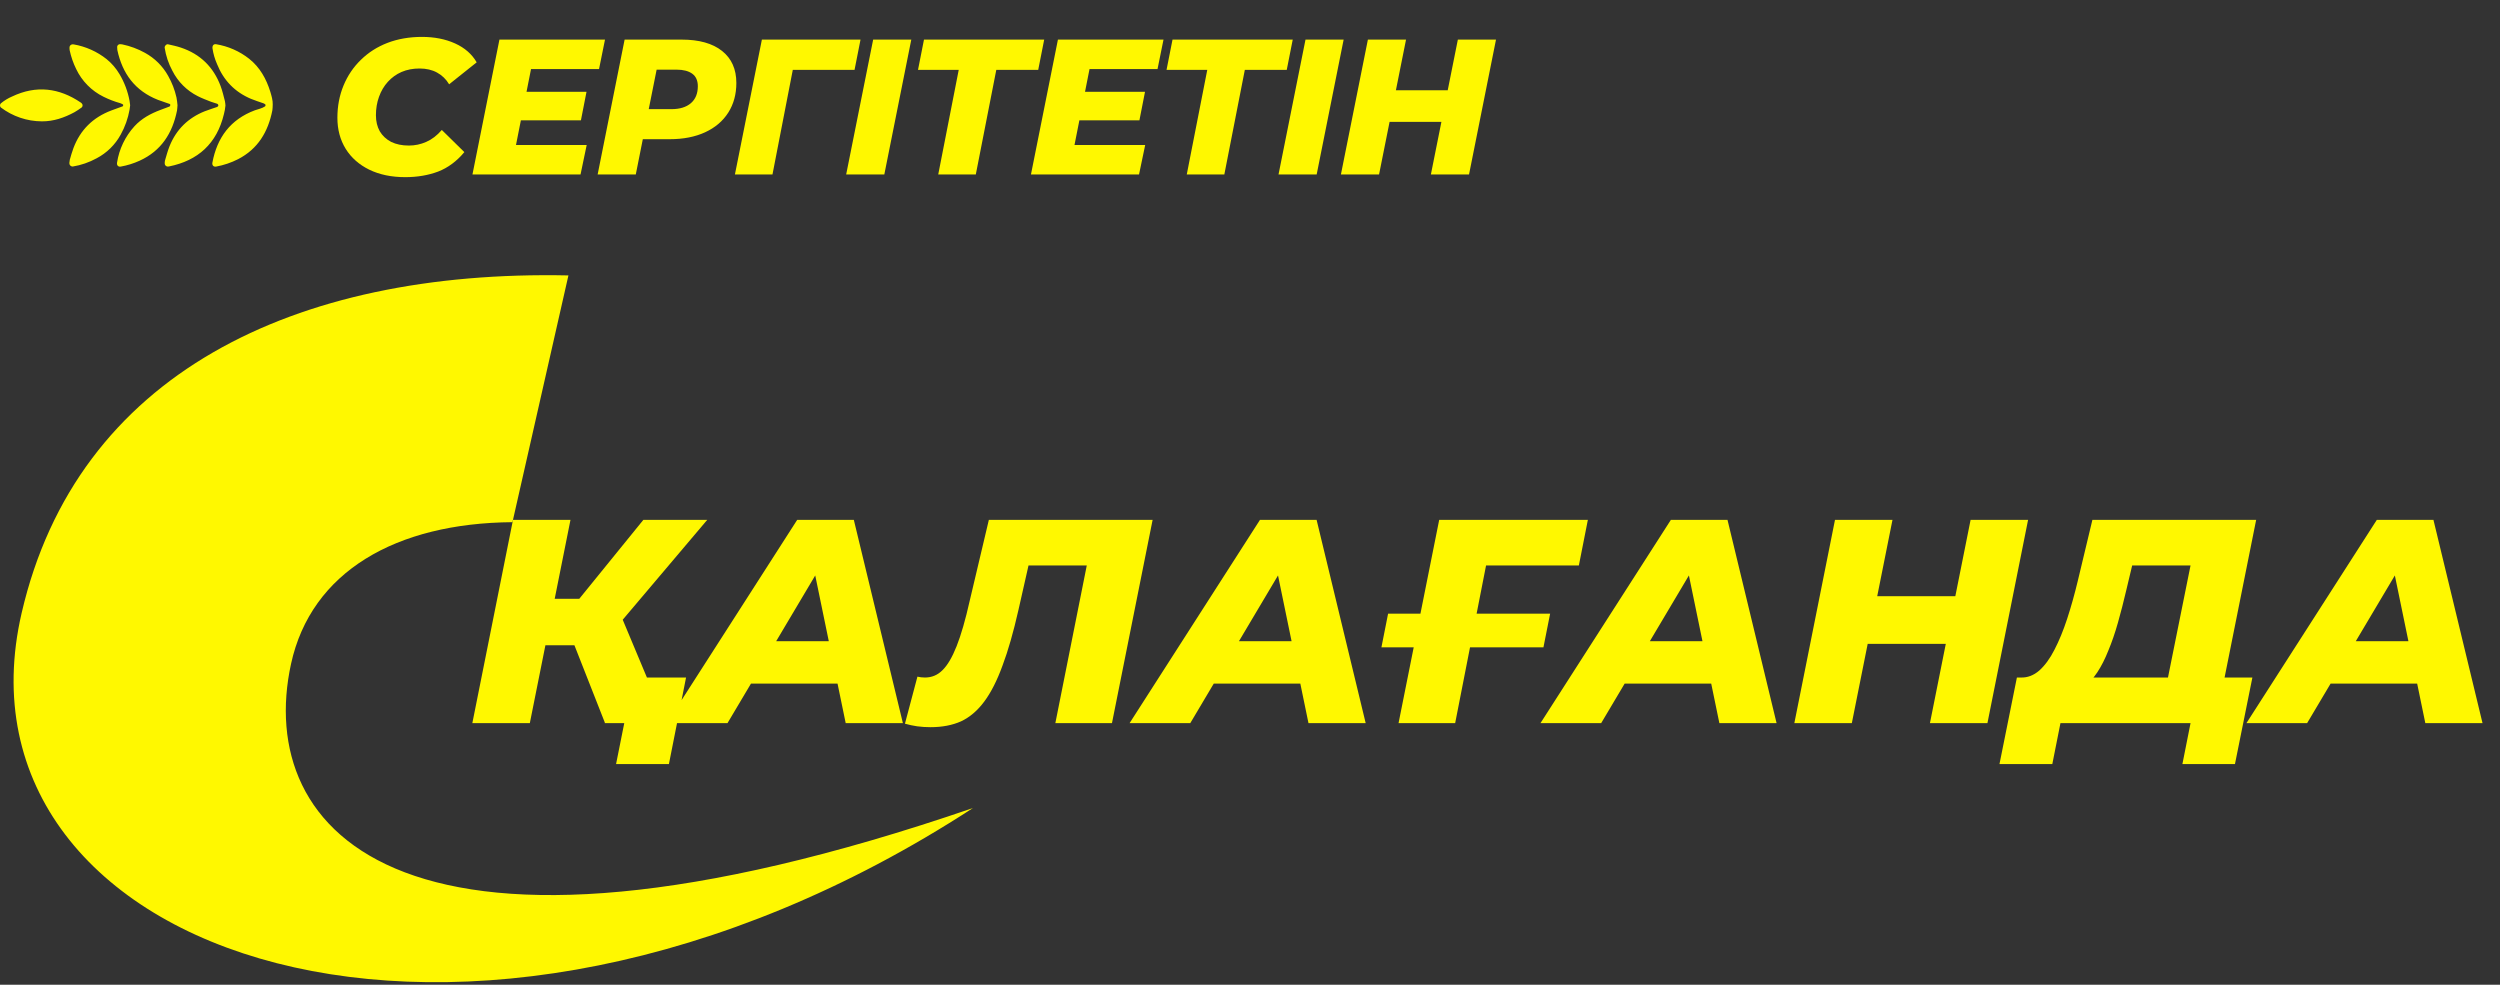
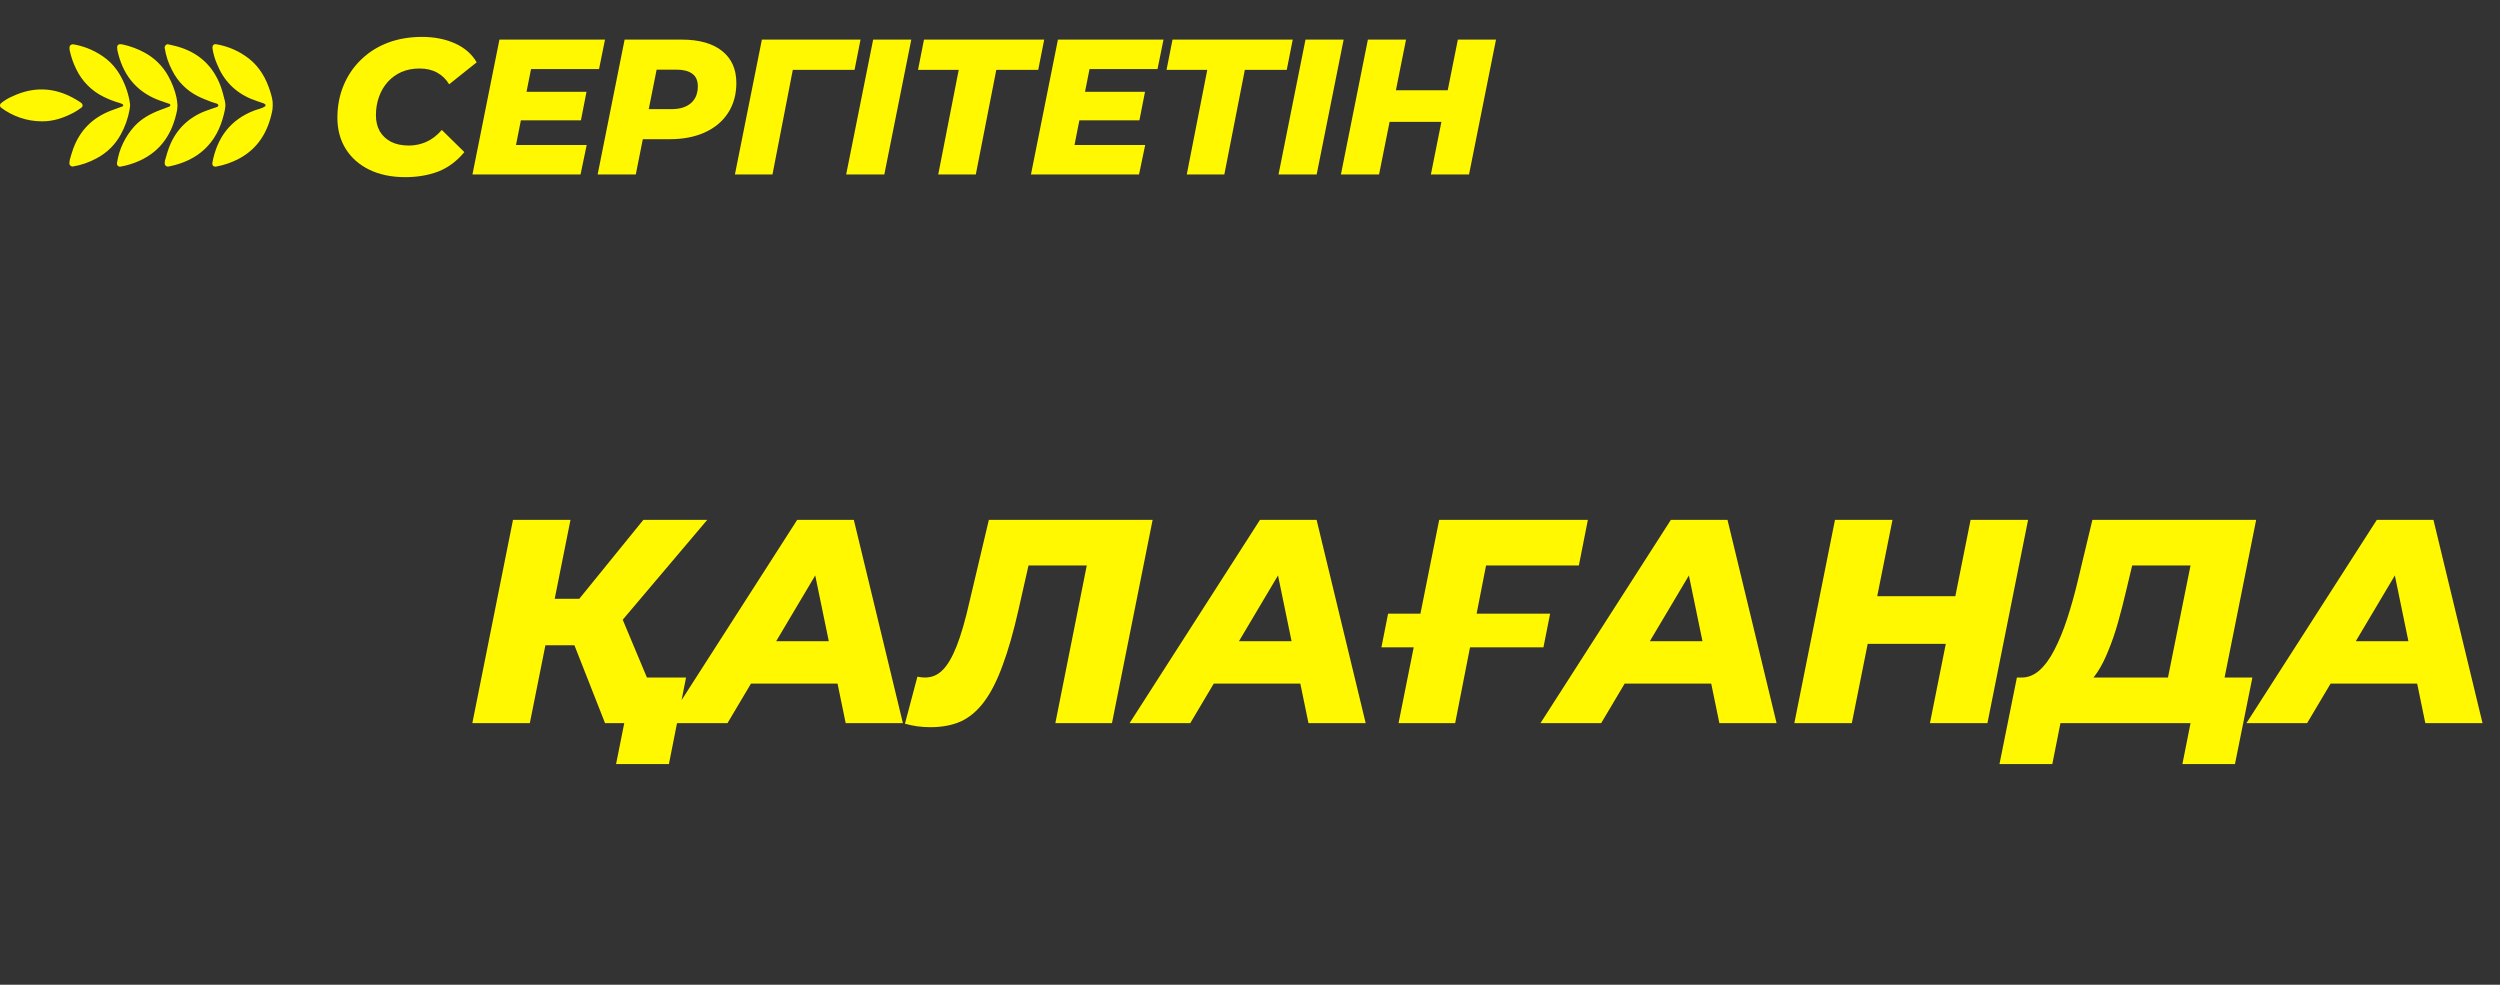
<svg xmlns="http://www.w3.org/2000/svg" width="688" height="271" viewBox="0 0 688 271" fill="none">
  <rect x="0" y="0" width="688" height="271" fill="#333333" stroke="none" />
  <path d="M35.818 28.982C35.764 28.573 35.732 28.166 35.656 27.77C35.178 25.17 34.241 22.676 32.89 20.404C31.962 18.829 30.762 17.433 29.344 16.278C26.707 14.187 23.588 12.791 20.271 12.216C20.171 12.204 20.07 12.199 19.97 12.2C19.768 12.206 19.575 12.281 19.423 12.413C19.271 12.545 19.169 12.726 19.135 12.924C19.117 13.225 19.129 13.527 19.169 13.825C19.55 15.613 20.151 17.347 20.957 18.988C22.534 22.315 25.193 25.009 28.5 26.63C29.955 27.354 31.475 27.94 33.04 28.379C33.322 28.472 33.593 28.597 33.846 28.753C33.897 28.779 33.91 28.925 33.897 29.01C33.884 29.096 33.833 29.233 33.767 29.258C32.725 29.648 31.678 30.01 30.64 30.4C25.595 32.304 22.09 35.742 20.198 40.787C19.805 41.828 19.516 42.91 19.204 43.98C19.139 44.276 19.098 44.578 19.084 44.881C19.078 45.005 19.097 45.13 19.141 45.246C19.185 45.362 19.252 45.468 19.339 45.558C19.426 45.647 19.53 45.718 19.645 45.765C19.76 45.812 19.883 45.836 20.008 45.833C22.316 45.453 24.543 44.685 26.595 43.561C29.4 42.088 31.707 39.818 33.224 37.036C34.407 34.902 35.23 32.587 35.659 30.185C35.732 29.788 35.764 29.382 35.818 28.982ZM48.849 28.956C48.791 28.24 48.697 27.527 48.567 26.821C48.102 24.741 47.33 22.742 46.278 20.889C44.796 18.214 42.585 16.014 39.903 14.542C37.952 13.459 35.849 12.676 33.665 12.219C33.468 12.178 33.265 12.178 33.062 12.156C32.861 12.148 32.664 12.216 32.511 12.347C32.358 12.477 32.26 12.661 32.236 12.86C32.23 13.162 32.248 13.463 32.29 13.762C33.671 20.242 37.167 25.005 43.468 27.481C44.129 27.738 44.805 27.957 45.475 28.189C45.856 28.322 46.24 28.439 46.618 28.582C46.67 28.591 46.719 28.614 46.761 28.648C46.802 28.681 46.835 28.724 46.855 28.774C46.875 28.823 46.883 28.877 46.877 28.93C46.871 28.983 46.852 29.034 46.821 29.077C46.78 29.163 46.732 29.283 46.659 29.312C45.815 29.629 44.964 29.947 44.119 30.264C41.434 31.273 38.954 32.615 36.992 34.758C34.452 37.55 32.789 41.028 32.211 44.757C32.084 45.494 32.544 45.97 33.233 45.846C35.029 45.524 36.777 44.978 38.437 44.221C44.386 41.508 47.462 36.652 48.713 30.442C48.792 30.042 48.789 29.632 48.849 28.956ZM62.043 29.042C62.024 28.635 61.975 28.23 61.897 27.83C61.535 26.459 61.224 25.066 60.732 23.739C58.777 18.468 55.129 14.888 49.78 13.098C48.634 12.714 47.437 12.464 46.256 12.194C45.783 12.086 45.256 12.645 45.319 13.146C45.651 15.357 46.365 17.493 47.43 19.458C48.948 22.478 51.397 24.931 54.415 26.456C55.583 27.052 56.827 27.512 58.05 27.998C58.615 28.223 59.218 28.344 59.786 28.557C59.867 28.595 59.938 28.651 59.994 28.722C60.049 28.792 60.087 28.875 60.104 28.963C60.09 29.059 60.054 29.151 59.999 29.232C59.944 29.312 59.871 29.378 59.786 29.426C58.659 29.842 57.484 30.159 56.354 30.616C51.786 32.438 48.529 35.621 46.678 40.181C46.148 41.492 45.792 42.872 45.386 44.231C45.333 44.528 45.317 44.831 45.338 45.132C45.374 45.33 45.477 45.509 45.631 45.639C45.784 45.769 45.978 45.841 46.18 45.843C46.281 45.84 46.381 45.83 46.481 45.814C54.532 44.189 59.675 39.486 61.618 31.429C61.713 31.035 61.812 30.638 61.882 30.239C61.951 29.839 61.989 29.445 62.043 29.042ZM75.059 28.849C75.101 27.605 74.742 26.433 74.396 25.269C73.288 21.708 71.539 18.541 68.574 16.18C65.928 14.096 62.796 12.717 59.472 12.172C58.796 12.054 58.389 12.546 58.478 13.314C58.702 14.822 59.129 16.291 59.748 17.684C61.545 22.127 64.64 25.339 69.075 27.205C70.193 27.677 71.367 28.02 72.513 28.433C72.699 28.51 72.871 28.617 73.021 28.75C73.075 28.791 73.079 28.928 73.066 29.014C73.06 29.111 73.018 29.203 72.948 29.271C72.097 29.858 71.072 30.001 70.129 30.356C63.415 32.876 59.745 37.855 58.45 44.757C58.313 45.497 58.783 45.973 59.478 45.843C61.577 45.461 63.609 44.776 65.51 43.809C71.012 40.978 73.793 36.24 74.952 30.369C75.016 29.865 75.049 29.357 75.05 28.849H75.059ZM11.509 33.396C14.75 33.422 17.69 32.393 20.49 30.883C21.188 30.476 21.862 30.03 22.509 29.547C22.651 29.403 22.731 29.209 22.731 29.007C22.731 28.805 22.651 28.611 22.509 28.468C22.439 28.394 22.365 28.324 22.287 28.258C16.277 24.168 9.966 23.393 3.312 26.564C2.191 27.045 1.147 27.686 0.21 28.468C0.075 28.617 0 28.811 0 29.012C0 29.213 0.075 29.407 0.21 29.556C3.46 32.029 7.426 33.377 11.509 33.396Z" fill="#FFF800" />
  <path d="M111.513 48.752C107.732 48.752 104.427 48.063 101.599 46.684C98.807 45.306 96.651 43.398 95.131 40.959C93.611 38.485 92.851 35.639 92.851 32.423C92.851 29.207 93.417 26.238 94.548 23.516C95.679 20.794 97.269 18.444 99.32 16.465C101.369 14.45 103.808 12.895 106.636 11.799C109.499 10.704 112.662 10.156 116.126 10.156C119.554 10.156 122.594 10.757 125.245 11.958C127.896 13.16 129.875 14.892 131.183 17.154L123.601 23.198C122.753 21.784 121.64 20.706 120.261 19.964C118.918 19.222 117.31 18.851 115.437 18.851C113.634 18.851 111.991 19.169 110.506 19.805C109.057 20.441 107.802 21.342 106.742 22.509C105.682 23.675 104.869 25.054 104.303 26.644C103.738 28.199 103.455 29.896 103.455 31.734C103.455 33.395 103.808 34.862 104.515 36.134C105.257 37.371 106.3 38.343 107.643 39.05C109.022 39.722 110.647 40.057 112.521 40.057C114.182 40.057 115.772 39.722 117.292 39.05C118.847 38.379 120.279 37.283 121.587 35.763L127.79 41.86C125.704 44.37 123.301 46.154 120.579 47.215C117.858 48.24 114.836 48.752 111.513 48.752ZM144.177 25.266H161.407L159.87 33.112H142.639L144.177 25.266ZM142.003 39.898H161.46L159.764 48.01H130.021L137.444 10.898H166.497L164.854 19.01H146.139L142.003 39.898ZM164.472 48.01L171.894 10.898H187.588C192.394 10.898 196.106 11.941 198.721 14.026C201.337 16.111 202.644 19.045 202.644 22.827C202.644 25.937 201.902 28.659 200.418 30.991C198.933 33.324 196.813 35.127 194.056 36.399C191.299 37.672 188.047 38.308 184.3 38.308H172.266L177.832 33.642L174.969 48.01H164.472ZM177.567 34.862L173.909 30.037H184.778C187.075 30.037 188.86 29.489 190.132 28.394C191.405 27.298 192.041 25.743 192.041 23.728C192.041 22.173 191.528 21.024 190.503 20.282C189.478 19.54 188.047 19.169 186.209 19.169H176.136L181.703 14.185L177.567 34.862ZM202.249 48.01L209.671 10.898H236.816L235.172 19.222H215.874L218.631 16.889L212.587 48.01H202.249ZM232.868 48.01L240.291 10.898H250.788L243.366 48.01H232.868ZM258.203 48.01L264.3 16.889L266.156 19.222H252.637L254.28 10.898H287.363L285.719 19.222H271.882L274.639 16.889L268.542 48.01H258.203ZM297.875 25.266H315.105L313.568 33.112H296.337L297.875 25.266ZM295.701 39.898H315.158L313.462 48.01H283.719L291.142 10.898H320.195L318.551 19.01H299.836L295.701 39.898ZM326.6 48.01L332.697 16.889L334.552 19.222H321.033L322.676 10.898H355.759L354.115 19.222H340.278L343.035 16.889L336.938 48.01H326.6ZM351.85 48.01L359.273 10.898H369.77L362.348 48.01H351.85ZM401.202 10.898H411.7L404.277 48.01H393.78L401.202 10.898ZM379.518 48.01H369.021L376.443 10.898H386.941L379.518 48.01ZM397.438 33.536H381.692L383.441 24.841H399.187L397.438 33.536Z" fill="#FFF800" />
-   <path d="M5.958 168.69C21.164 102.969 80.977 74.207 156.431 75.795L141.028 143.703C108.952 143.954 85.642 157.317 80.097 182.68C69.967 229.022 111.148 276.143 267.779 222.358C127.678 313.514 -15.907 262.963 5.958 168.69Z" fill="#FFF800" />
  <path d="M129.989 199L141.176 143.064H156.998L145.811 199H129.989ZM145.491 177.584L148.048 164.799H168.345L165.868 177.584H145.491ZM166.507 199L156.039 172.39L169.064 165.039L183.288 199H166.507ZM169.544 172.71L154.281 171.112L177.055 143.064H194.635L169.544 172.71ZM169.544 210.267L172.501 195.484L175.377 199H166.427L168.905 186.454H188.802L184.087 210.267H169.544ZM183.509 199L219.389 143.064H234.971L248.475 199H232.733L222.745 150.575H228.978L200.21 199H183.509ZM199.171 188.132L205.564 176.466H232.893L234.651 188.132H199.171ZM256.071 200.119C254.793 200.119 253.567 200.039 252.395 199.879C251.277 199.719 250.158 199.479 249.039 199.16L252.475 186.215C253.115 186.374 253.807 186.454 254.553 186.454C256.418 186.454 258.016 185.788 259.348 184.457C260.733 183.125 262.038 180.914 263.263 177.824C264.488 174.734 265.687 170.579 266.859 165.358L272.133 143.064H317.202L306.015 199H290.432L299.782 152.093L302.578 155.609H279.964L283.88 151.933L280.284 167.835C278.899 173.962 277.434 179.076 275.889 183.178C274.397 187.28 272.719 190.583 270.854 193.087C268.99 195.591 266.859 197.402 264.462 198.521C262.064 199.586 259.268 200.119 256.071 200.119ZM310.868 199L346.747 143.064H362.329L375.834 199H360.092L350.103 150.575H356.336L327.569 199H310.868ZM326.53 188.132L332.923 176.466H360.252L362.01 188.132H326.53ZM380.167 178.144L382.004 168.874H426.594L424.756 178.144H380.167ZM384.881 199L396.068 143.064H436.982L434.505 155.609H405.418L409.653 152.093L400.463 199H384.881ZM423.946 199L459.825 143.064H475.407L488.912 199H473.17L463.181 150.575H469.414L440.647 199H423.946ZM439.608 188.132L446.001 176.466H473.329L475.087 188.132H439.608ZM542.309 143.064H558.131L546.943 199H531.121L542.309 143.064ZM509.626 199H493.804L504.991 143.064H520.813L509.626 199ZM536.635 177.185H512.902L515.539 164.08H539.272L536.635 177.185ZM595.484 192.128L602.836 155.609H586.774L585.176 162.322C584.43 165.518 583.658 168.528 582.859 171.351C582.06 174.175 581.181 176.732 580.222 179.023C579.316 181.313 578.304 183.311 577.185 185.016C576.067 186.721 574.815 187.999 573.43 188.852L556.169 186.454C557.98 186.508 559.658 185.868 561.203 184.536C562.748 183.151 564.133 181.26 565.359 178.863C566.637 176.412 567.809 173.562 568.875 170.313C569.94 167.063 570.926 163.547 571.831 159.765L575.827 143.064H620.896L611.067 192.128H595.484ZM550.256 210.267L555.05 186.454H619.857L615.062 210.267H600.599L602.836 199H567.037L564.799 210.267H550.256ZM618.222 199L654.101 143.064H669.683L683.188 199H667.446L657.457 150.575H663.69L634.923 199H618.222ZM633.884 188.132L640.277 176.466H667.606L669.364 188.132H633.884Z" fill="#FFF800" />
</svg>